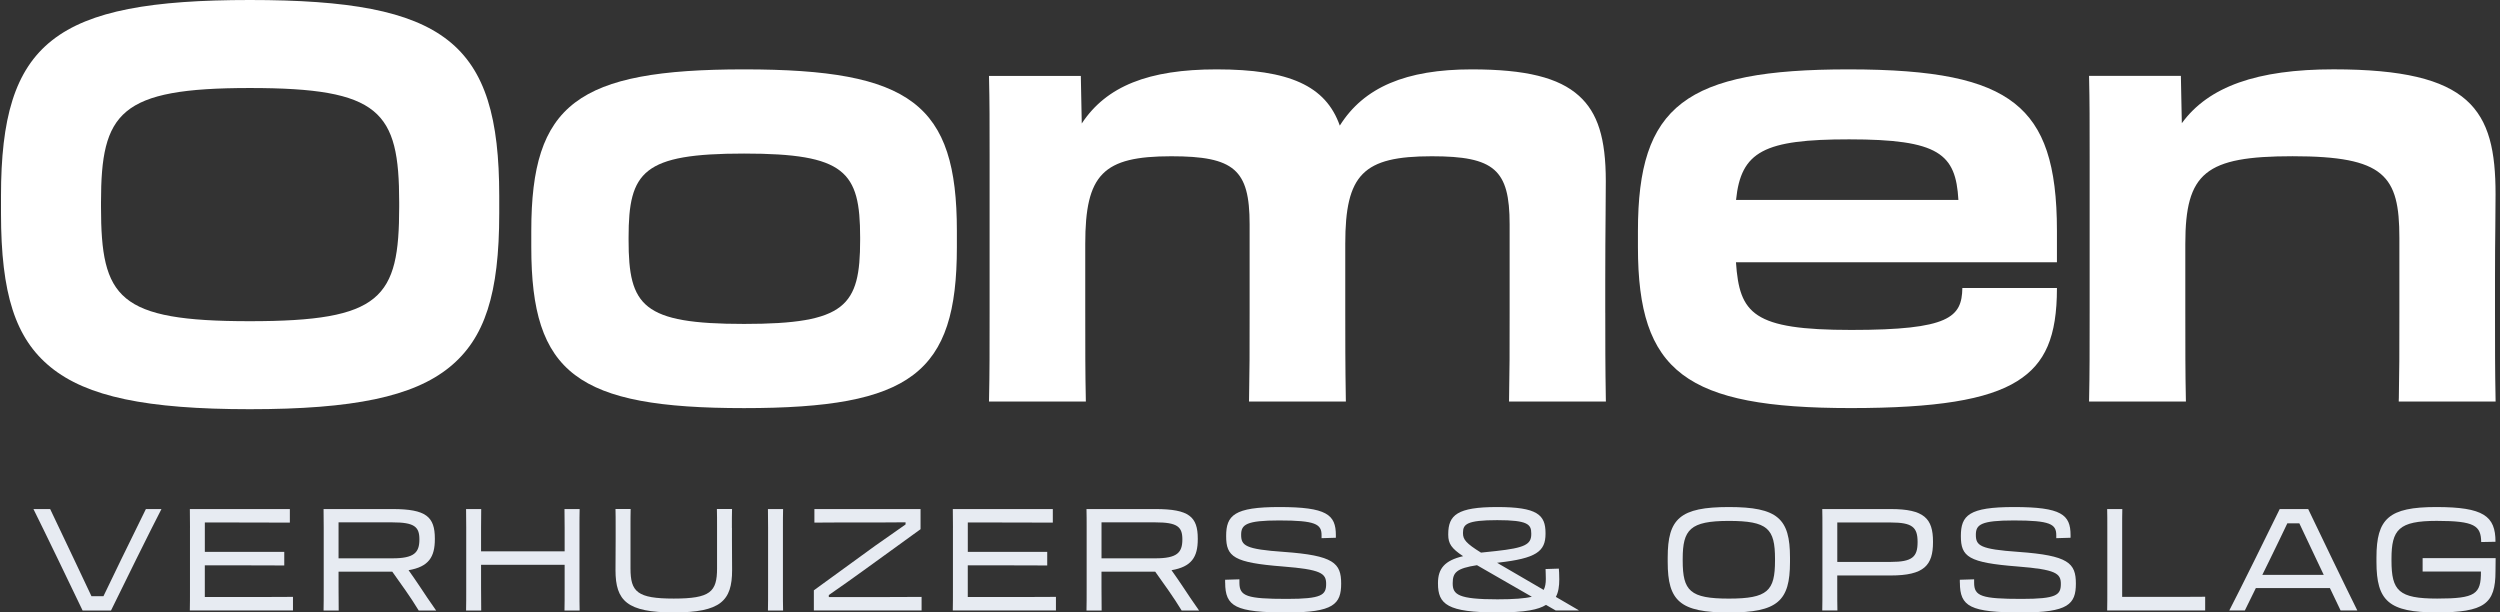
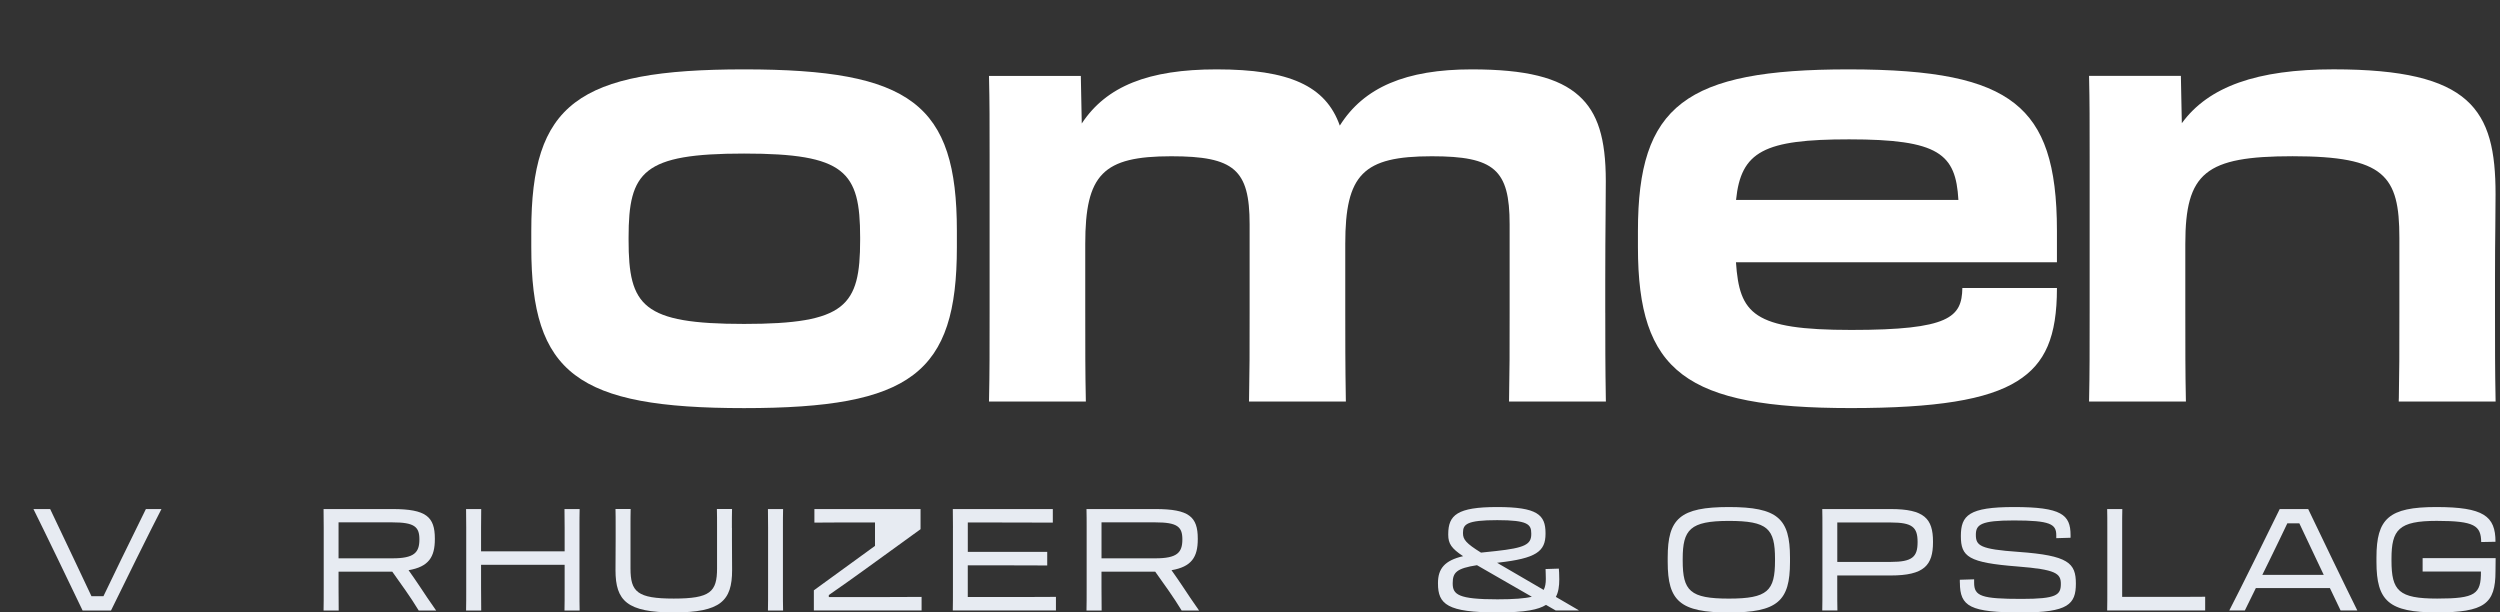
<svg xmlns="http://www.w3.org/2000/svg" width="200" height="49" viewBox="0 0 200 49" fill="none">
  <rect x="0" y="0" width="200" height="49" fill="#333333" stroke="none" />
-   <path d="M19.988 0C4.36 0 0.08 3.367 0.08 15.669V17.067C0.08 23.513 1.231 27.079 4.054 29.376C6.948 31.731 11.714 32.736 19.988 32.736C28.262 32.736 33.062 31.731 35.96 29.376C38.786 27.079 39.939 23.513 39.939 17.067V15.669C39.937 3.367 35.65 0 19.988 0ZM31.935 16.543C31.935 23.855 30.529 25.696 19.985 25.696C9.442 25.696 8.08 23.855 8.08 16.543V16.193C8.08 8.99 9.561 7.041 19.985 7.041C30.41 7.041 31.935 8.881 31.935 16.193V16.543Z" fill="white" />
  <path d="M59.527 5.55C46.164 5.55 42.503 8.325 42.503 18.466V19.777C42.503 29.881 46.162 32.649 59.527 32.649C72.892 32.649 76.55 29.881 76.55 19.777V18.466C76.55 8.327 72.892 5.55 59.527 5.55ZM68.811 19.209C68.811 24.484 67.655 25.914 59.527 25.914C51.399 25.914 50.287 24.484 50.287 19.209V18.99C50.287 13.715 51.437 12.285 59.527 12.285C67.616 12.285 68.811 13.715 68.811 18.99V19.209Z" fill="white" />
  <path d="M128.42 25.021V22.486C128.42 20.214 128.435 18.631 128.447 17.235C128.456 16.237 128.464 15.375 128.464 14.489C128.464 11.063 127.823 9.024 126.32 7.667C124.698 6.203 122.05 5.55 117.735 5.55C112.477 5.55 109.105 6.982 107.184 10.049C106.06 6.863 103.147 5.55 97.327 5.55C91.882 5.55 88.51 6.892 86.541 9.879L86.466 6.074H79.119L79.124 6.322C79.168 8.111 79.168 9.786 79.168 12.564V24.887C79.168 27.992 79.168 29.867 79.124 31.874L79.119 32.122H86.868L86.864 31.874C86.82 29.823 86.82 27.966 86.82 24.887V19.512C86.82 13.943 88.235 12.501 93.7 12.501C98.738 12.501 99.969 13.569 99.969 17.939V25.062C99.969 28.211 99.969 29.648 99.925 31.874L99.92 32.122H107.67L107.665 31.874C107.621 29.211 107.621 27.111 107.621 24.887V19.512C107.621 13.943 109.044 12.501 114.545 12.501C119.549 12.501 120.77 13.569 120.77 17.939V25.018C120.77 28.196 120.77 29.648 120.726 31.874L120.722 32.122H128.471L128.466 31.874C128.422 29.299 128.422 27.315 128.422 25.018L128.42 25.021Z" fill="white" />
  <path d="M164.555 18.466C164.555 13.19 163.54 10.141 161.164 8.267C158.746 6.363 154.774 5.55 147.881 5.55C134.812 5.55 131.035 8.446 131.035 18.466V19.777C131.035 29.76 134.851 32.646 148.056 32.646C154.883 32.646 158.993 31.984 161.377 30.491C163.635 29.08 164.555 26.924 164.555 23.054V23.042H156.988C156.949 25.37 155.968 26.395 148.1 26.395C140.231 26.395 139.158 25.101 138.877 20.981H164.555V18.466ZM138.884 15.994C139.277 12.107 141.13 11.148 147.925 11.148C155.128 11.148 156.463 12.306 156.672 15.994H138.884Z" fill="white" />
  <path d="M191.904 31.874L191.899 32.122H199.649L199.644 31.874C199.6 29.604 199.6 27.762 199.6 24.975V22.265C199.6 20.483 199.612 19.262 199.625 18.186C199.634 17.3 199.644 16.497 199.644 15.535C199.644 8.769 197.704 5.547 186.684 5.547C180.571 5.547 176.682 6.922 174.546 9.857L174.47 6.072H167.124L167.129 6.32C167.172 8.109 167.172 9.784 167.172 12.561V24.885C167.172 27.99 167.172 29.864 167.129 31.872L167.124 32.12H174.873L174.868 31.872C174.825 29.82 174.825 27.963 174.825 24.885V19.51C174.825 13.809 176.43 12.498 183.409 12.498C190.773 12.498 191.95 14.05 191.95 19.029V24.972C191.95 28.405 191.95 29.689 191.907 31.872L191.904 31.874Z" fill="white" />
  <path d="M6.606 48.837C5.841 47.225 3.452 42.278 2.675 40.724H4.013L5.946 44.793C6.436 45.832 6.929 46.873 7.317 47.696H8.276C8.665 46.873 9.179 45.81 9.682 44.783L11.67 40.726H12.916C12.105 42.28 9.67 47.218 8.881 48.84H6.606V48.837Z" fill="#E7EBF2" />
-   <path d="M15.2 42.209C15.2 41.602 15.2 41.26 15.188 40.724H23.188V41.809C21.245 41.797 19.119 41.797 17.747 41.797H16.387V44.152H22.741V45.237C21.027 45.225 19.837 45.225 18.58 45.225H16.385V47.762H18.203C19.689 47.762 22.523 47.762 23.438 47.75V48.835H15.186C15.198 48.274 15.198 47.876 15.198 46.995V42.207L15.2 42.209Z" fill="#E7EBF2" />
  <path d="M25.897 42.209C25.897 41.602 25.897 41.26 25.885 40.724H31.406C34.091 40.724 34.788 41.34 34.788 43.088V43.135C34.788 44.562 34.297 45.341 32.685 45.616C32.959 46.004 33.268 46.439 33.576 46.907C33.965 47.502 34.399 48.141 34.89 48.84H33.496C33.163 48.303 32.821 47.764 32.457 47.252L31.381 45.732H27.084V46.99C27.084 48.007 27.084 48.235 27.096 48.842H25.885C25.897 48.281 25.897 47.883 25.897 47.002V42.209ZM27.084 41.787V44.666H31.403C33.13 44.666 33.552 44.21 33.552 43.159V43.137C33.552 42.132 33.13 41.789 31.403 41.789H27.084V41.787Z" fill="#E7EBF2" />
  <path d="M37.298 42.212C37.298 41.605 37.298 41.275 37.286 40.726H38.497C38.485 41.275 38.485 41.605 38.485 42.212V44.108H45.171V42.212C45.171 41.605 45.171 41.275 45.159 40.726H46.371C46.358 41.275 46.358 41.605 46.358 42.212V46.99C46.358 48.007 46.358 48.223 46.371 48.842H45.159C45.171 48.272 45.171 47.883 45.171 47.002V45.184H38.485V46.99C38.485 48.007 38.485 48.223 38.497 48.842H37.286C37.298 48.272 37.298 47.883 37.298 47.002V42.212Z" fill="#E7EBF2" />
  <path d="M58.556 42.231V43.11C58.556 43.751 58.568 44.538 58.568 45.613C58.568 48.07 57.643 48.995 53.904 48.995C50.165 48.995 49.24 48.07 49.24 45.613C49.24 44.538 49.252 43.751 49.252 43.11V42.195C49.252 41.588 49.252 41.11 49.24 40.721H50.452C50.44 41.156 50.44 41.658 50.44 42.207V45.475C50.44 47.349 50.976 47.886 53.902 47.886C56.827 47.886 57.364 47.349 57.364 45.475V42.217C57.364 41.656 57.364 41.153 57.352 40.719H58.563C58.551 41.107 58.551 41.598 58.551 42.227L58.556 42.231Z" fill="#E7EBF2" />
  <path d="M61.447 42.209C61.447 41.602 61.447 41.272 61.435 40.724H62.647C62.634 41.272 62.634 41.602 62.634 42.209V46.987C62.634 48.005 62.634 48.221 62.647 48.84H61.435C61.447 48.269 61.447 47.881 61.447 46.999V42.209Z" fill="#E7EBF2" />
-   <path d="M73.727 47.752V48.837H65.108V47.225L70 43.671C70.709 43.169 71.6 42.552 72.445 41.957V41.785C71.622 41.797 69.84 41.797 69.061 41.797C68.031 41.797 66.067 41.797 65.152 41.809V40.724H73.644V42.336L69.289 45.489C68.318 46.198 67.322 46.895 66.305 47.604V47.764H68.602C70.43 47.764 72.807 47.764 73.722 47.752H73.727Z" fill="#E7EBF2" />
+   <path d="M73.727 47.752V48.837H65.108V47.225L70 43.671V41.785C71.622 41.797 69.84 41.797 69.061 41.797C68.031 41.797 66.067 41.797 65.152 41.809V40.724H73.644V42.336L69.289 45.489C68.318 46.198 67.322 46.895 66.305 47.604V47.764H68.602C70.43 47.764 72.807 47.764 73.722 47.752H73.727Z" fill="#E7EBF2" />
  <path d="M76.237 42.209C76.237 41.602 76.237 41.26 76.225 40.724H84.225V41.809C82.282 41.797 80.156 41.797 78.784 41.797H77.424V44.152H83.778V45.237C82.064 45.225 80.874 45.225 79.617 45.225H77.422V47.762H79.24C80.726 47.762 83.559 47.762 84.475 47.75V48.835H76.223C76.235 48.274 76.235 47.876 76.235 46.995V42.207L76.237 42.209Z" fill="#E7EBF2" />
  <path d="M86.932 42.209C86.932 41.602 86.932 41.26 86.919 40.724H92.44C95.125 40.724 95.822 41.34 95.822 43.088V43.135C95.822 44.562 95.332 45.341 93.72 45.616C93.994 46.004 94.302 46.439 94.611 46.907C94.999 47.502 95.434 48.141 95.924 48.84H94.531C94.198 48.303 93.856 47.764 93.492 47.252L92.416 45.732H88.119V46.99C88.119 48.007 88.119 48.235 88.131 48.842H86.919C86.932 48.281 86.932 47.883 86.932 47.002V42.209ZM88.121 41.787V44.666H92.44C94.166 44.666 94.589 44.21 94.589 43.159V43.137C94.589 42.132 94.166 41.789 92.44 41.789H88.121V41.787Z" fill="#E7EBF2" />
-   <path d="M98.01 46.609V46.38L99.153 46.346V46.621C99.153 47.696 99.736 47.912 102.96 47.912C105.737 47.912 106.092 47.604 106.092 46.713C106.092 45.868 105.691 45.56 102.63 45.319C98.687 45.011 98.092 44.543 98.092 42.884C98.092 41.226 98.733 40.563 102.343 40.563C106.138 40.563 106.869 41.17 106.869 42.814V43.02L105.725 43.054V42.814C105.725 41.923 105.235 41.636 102.331 41.636C99.692 41.636 99.291 41.969 99.291 42.78C99.291 43.649 99.612 43.936 102.71 44.152C106.699 44.438 107.293 45.043 107.293 46.689C107.293 48.335 106.677 48.998 102.962 48.998C98.835 48.998 98.014 48.529 98.014 46.609H98.01Z" fill="#E7EBF2" />
  <path d="M115.038 46.689V46.643C115.038 45.489 115.575 44.836 117.048 44.494C116.123 43.877 115.859 43.499 115.859 42.78V42.734C115.859 41.202 116.58 40.563 119.78 40.563C122.979 40.563 123.642 41.18 123.642 42.644V42.702C123.642 44.12 122.899 44.669 119.86 45.011L119.767 45.023C120.726 45.584 122.144 46.407 123.494 47.194C123.62 46.953 123.666 46.667 123.666 46.312C123.666 45.912 123.645 45.684 123.645 45.523L124.708 45.489C124.72 45.662 124.742 45.912 124.742 46.346C124.742 46.907 124.674 47.376 124.468 47.752C125.152 48.141 125.781 48.517 126.296 48.816L126.284 48.837H124.455L123.679 48.391C123.074 48.767 122.067 48.995 119.792 48.995C115.791 48.995 115.038 48.344 115.038 46.686V46.689ZM119.794 47.946C121.098 47.946 121.977 47.878 122.547 47.74L118.158 45.215C116.524 45.468 116.216 45.798 116.216 46.655V46.677C116.216 47.568 116.672 47.946 119.794 47.946ZM118.478 44.21L119.668 44.084C121.999 43.831 122.501 43.547 122.501 42.734V42.676C122.501 41.955 122.239 41.612 119.782 41.612C117.325 41.612 117.039 41.945 117.039 42.617V42.663C117.039 43.154 117.279 43.465 118.478 44.208V44.21Z" fill="#E7EBF2" />
  <path d="M133.416 44.965V44.598C133.416 41.491 134.4 40.563 138.308 40.563C142.217 40.563 143.2 41.488 143.2 44.598V44.965C143.2 48.075 142.217 49 138.308 49C134.4 49 133.416 48.075 133.416 44.965ZM142.001 44.849V44.712C142.001 42.29 141.418 41.673 138.308 41.673C135.198 41.673 134.616 42.37 134.616 44.712V44.849C134.616 47.271 135.198 47.888 138.308 47.888C141.418 47.888 142.001 47.271 142.001 44.849Z" fill="#E7EBF2" />
  <path d="M146.993 48.837H145.781C145.793 48.289 145.793 47.808 145.793 46.975V42.231C145.793 41.615 145.793 41.156 145.781 40.724H151.256C153.941 40.724 154.64 41.488 154.64 43.329V43.375C154.64 45.215 153.943 46.038 151.256 46.038H146.98V46.975C146.98 47.82 146.98 48.279 146.993 48.837ZM146.983 41.799V44.953H151.258C152.984 44.953 153.407 44.552 153.407 43.375V43.353C153.407 42.175 152.984 41.799 151.258 41.799H146.983Z" fill="#E7EBF2" />
  <path d="M156.786 46.609V46.38L157.93 46.346V46.621C157.93 47.696 158.512 47.912 161.737 47.912C164.514 47.912 164.868 47.604 164.868 46.713C164.868 45.868 164.468 45.56 161.406 45.319C157.464 45.011 156.869 44.543 156.869 42.884C156.869 41.226 157.51 40.563 161.12 40.563C164.915 40.563 165.645 41.17 165.645 42.814V43.02L164.502 43.054V42.814C164.502 41.923 164.011 41.636 161.108 41.636C158.469 41.636 158.068 41.969 158.068 42.78C158.068 43.649 158.389 43.936 161.486 44.152C165.475 44.438 166.07 45.043 166.07 46.689C166.07 48.335 165.453 48.998 161.739 48.998C157.612 48.998 156.791 48.529 156.791 46.609H156.786Z" fill="#E7EBF2" />
  <path d="M168.573 48.837C168.585 48.301 168.585 47.842 168.585 47.019V42.231C168.585 41.615 168.585 41.168 168.573 40.724H169.785C169.773 41.17 169.773 41.627 169.773 42.243V47.752H172.562C173.706 47.752 175.5 47.752 176.413 47.74V48.837H168.573Z" fill="#E7EBF2" />
  <path d="M184.655 40.724C185.42 42.336 187.809 47.284 188.585 48.837H187.248L186.391 47.043H180.469L179.588 48.837H178.343C179.153 47.284 181.589 42.345 182.378 40.724H184.655ZM180.986 45.992H185.9L185.318 44.768C184.827 43.729 184.334 42.688 183.946 41.865H182.987C182.599 42.688 182.084 43.751 181.581 44.778L180.986 45.989V45.992Z" fill="#E7EBF2" />
  <path d="M190.117 44.965V44.598C190.117 41.491 191.101 40.563 194.895 40.563C198.69 40.563 199.639 41.285 199.639 43.341L198.496 43.363C198.474 42.059 197.981 41.67 194.941 41.67C191.902 41.67 191.319 42.367 191.319 44.71V44.846C191.319 47.269 191.902 47.886 194.975 47.886C198.049 47.886 198.484 47.531 198.474 45.725H193.81V44.649H199.651C199.639 45.016 199.639 45.392 199.639 45.713C199.639 48.308 198.76 48.993 194.929 48.993C191.098 48.993 190.117 48.068 190.117 44.958V44.965Z" fill="#E7EBF2" />
</svg>